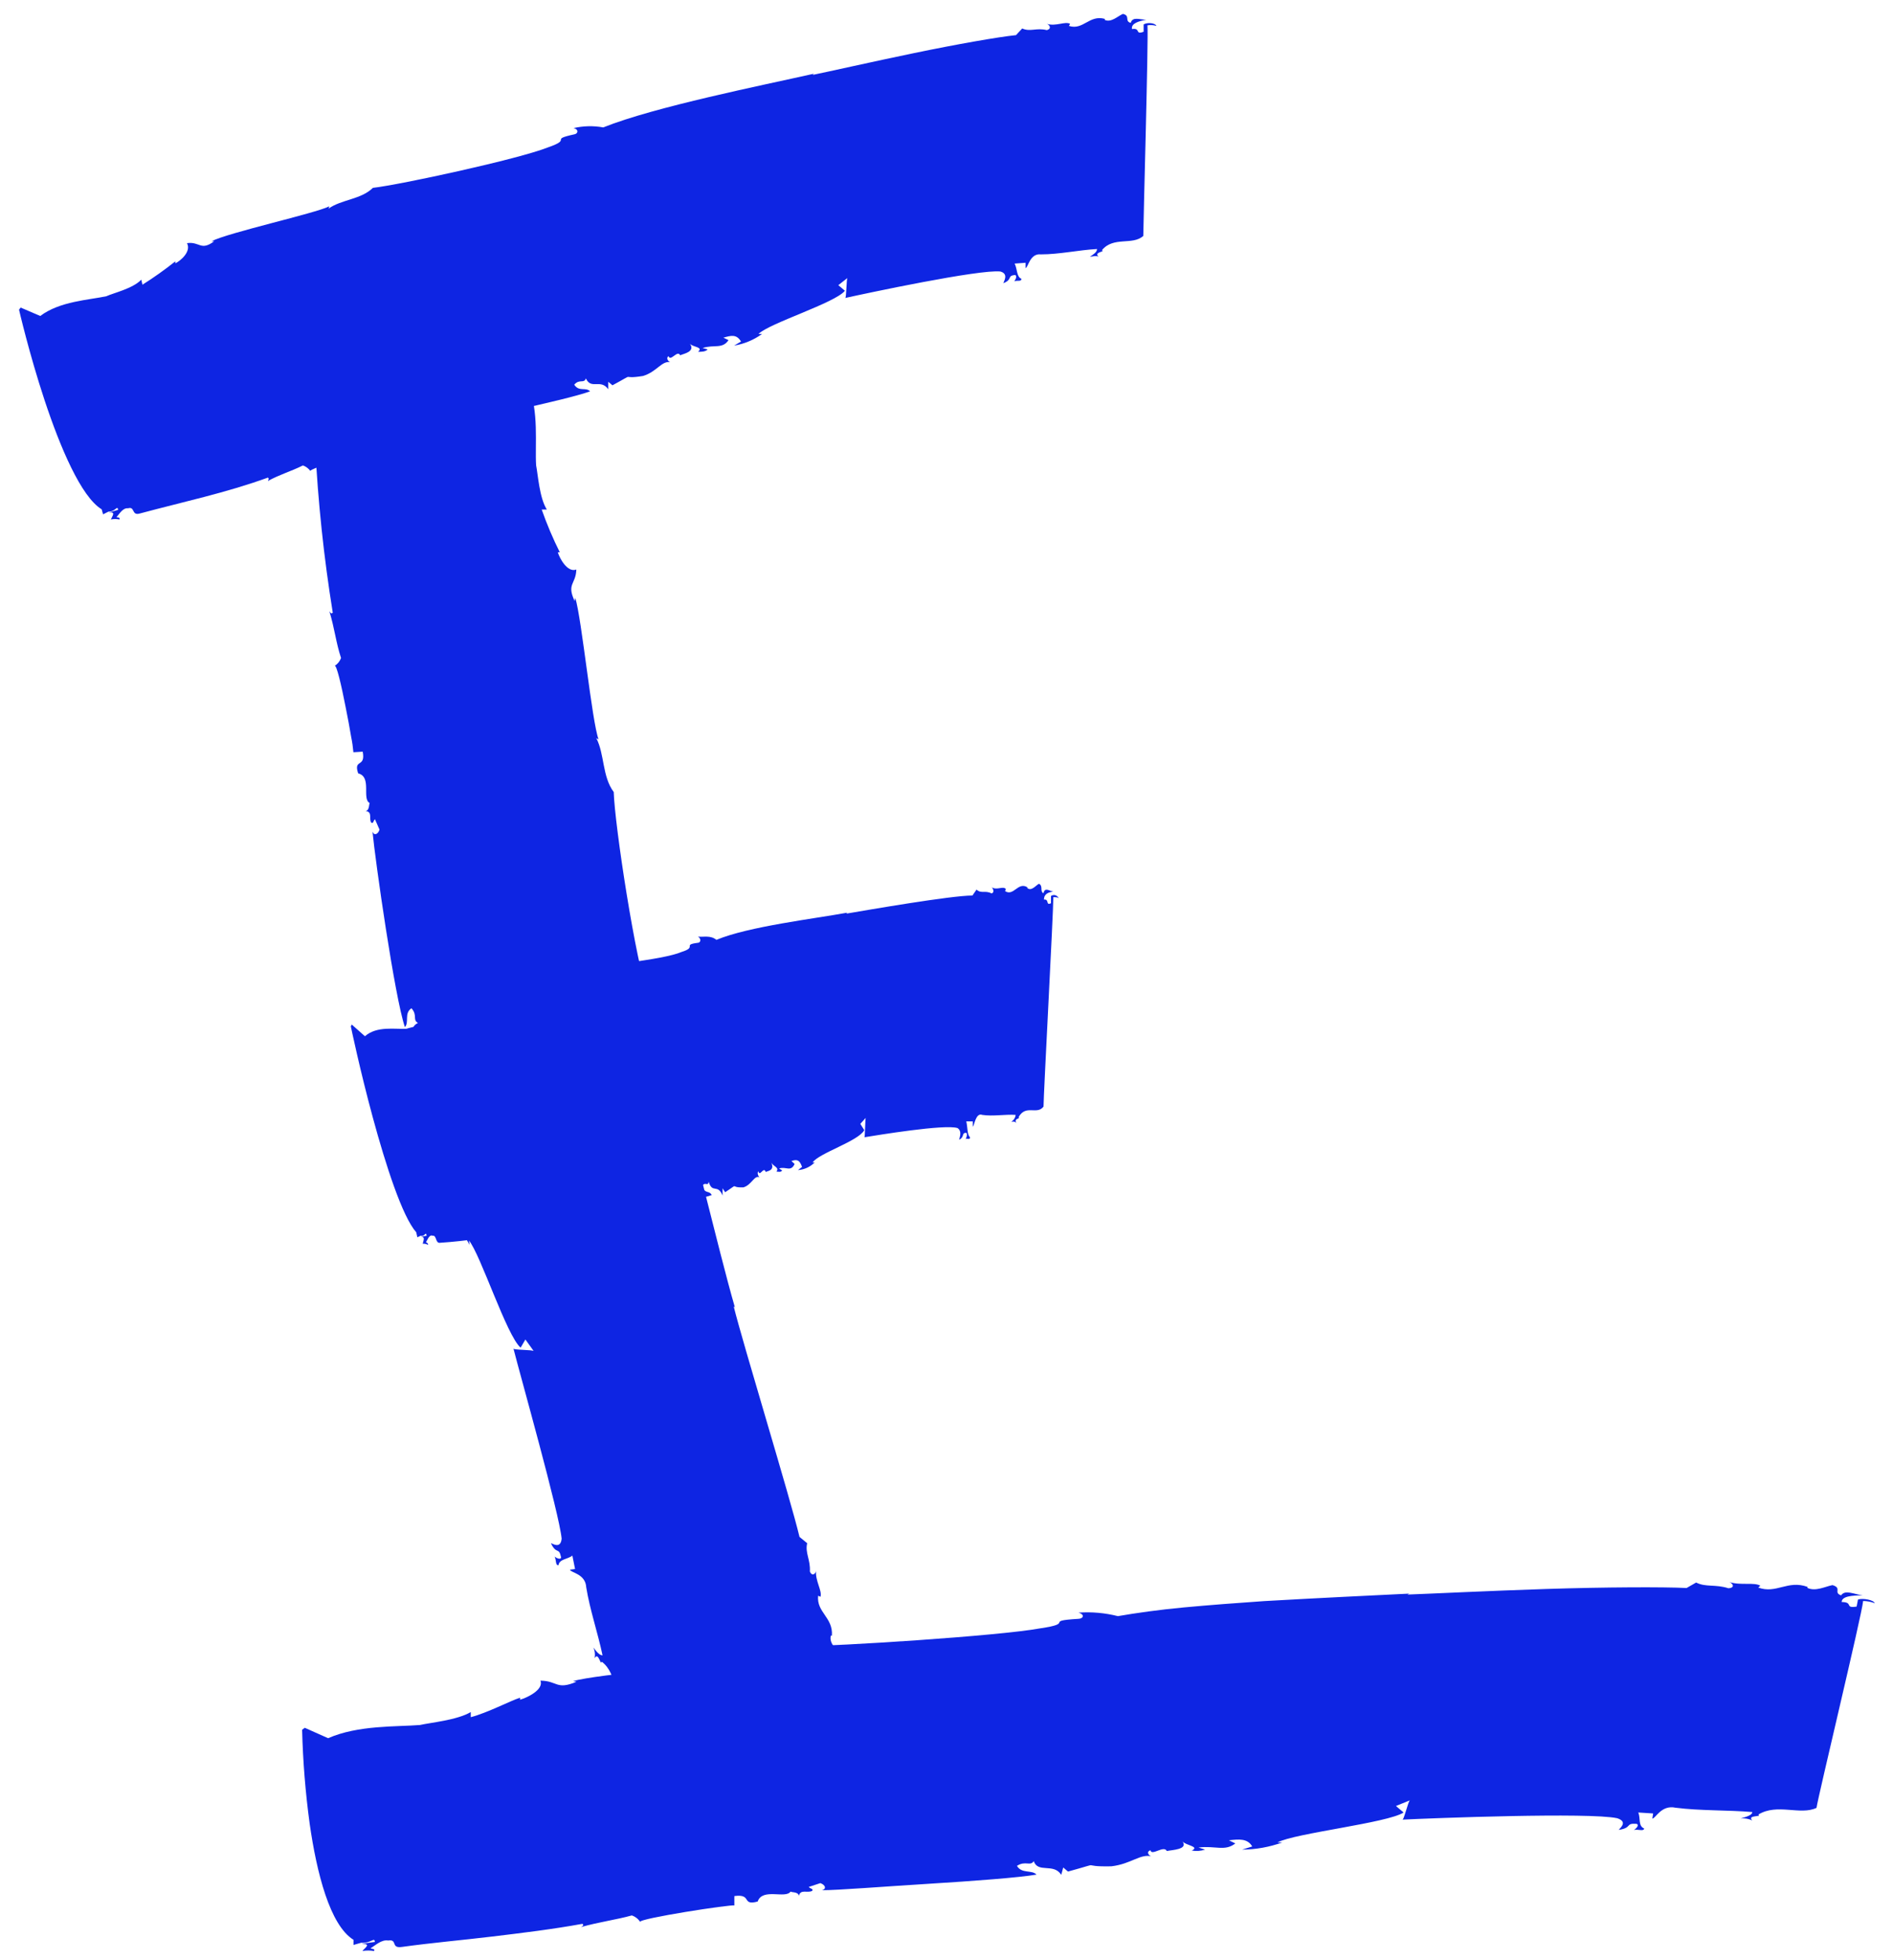
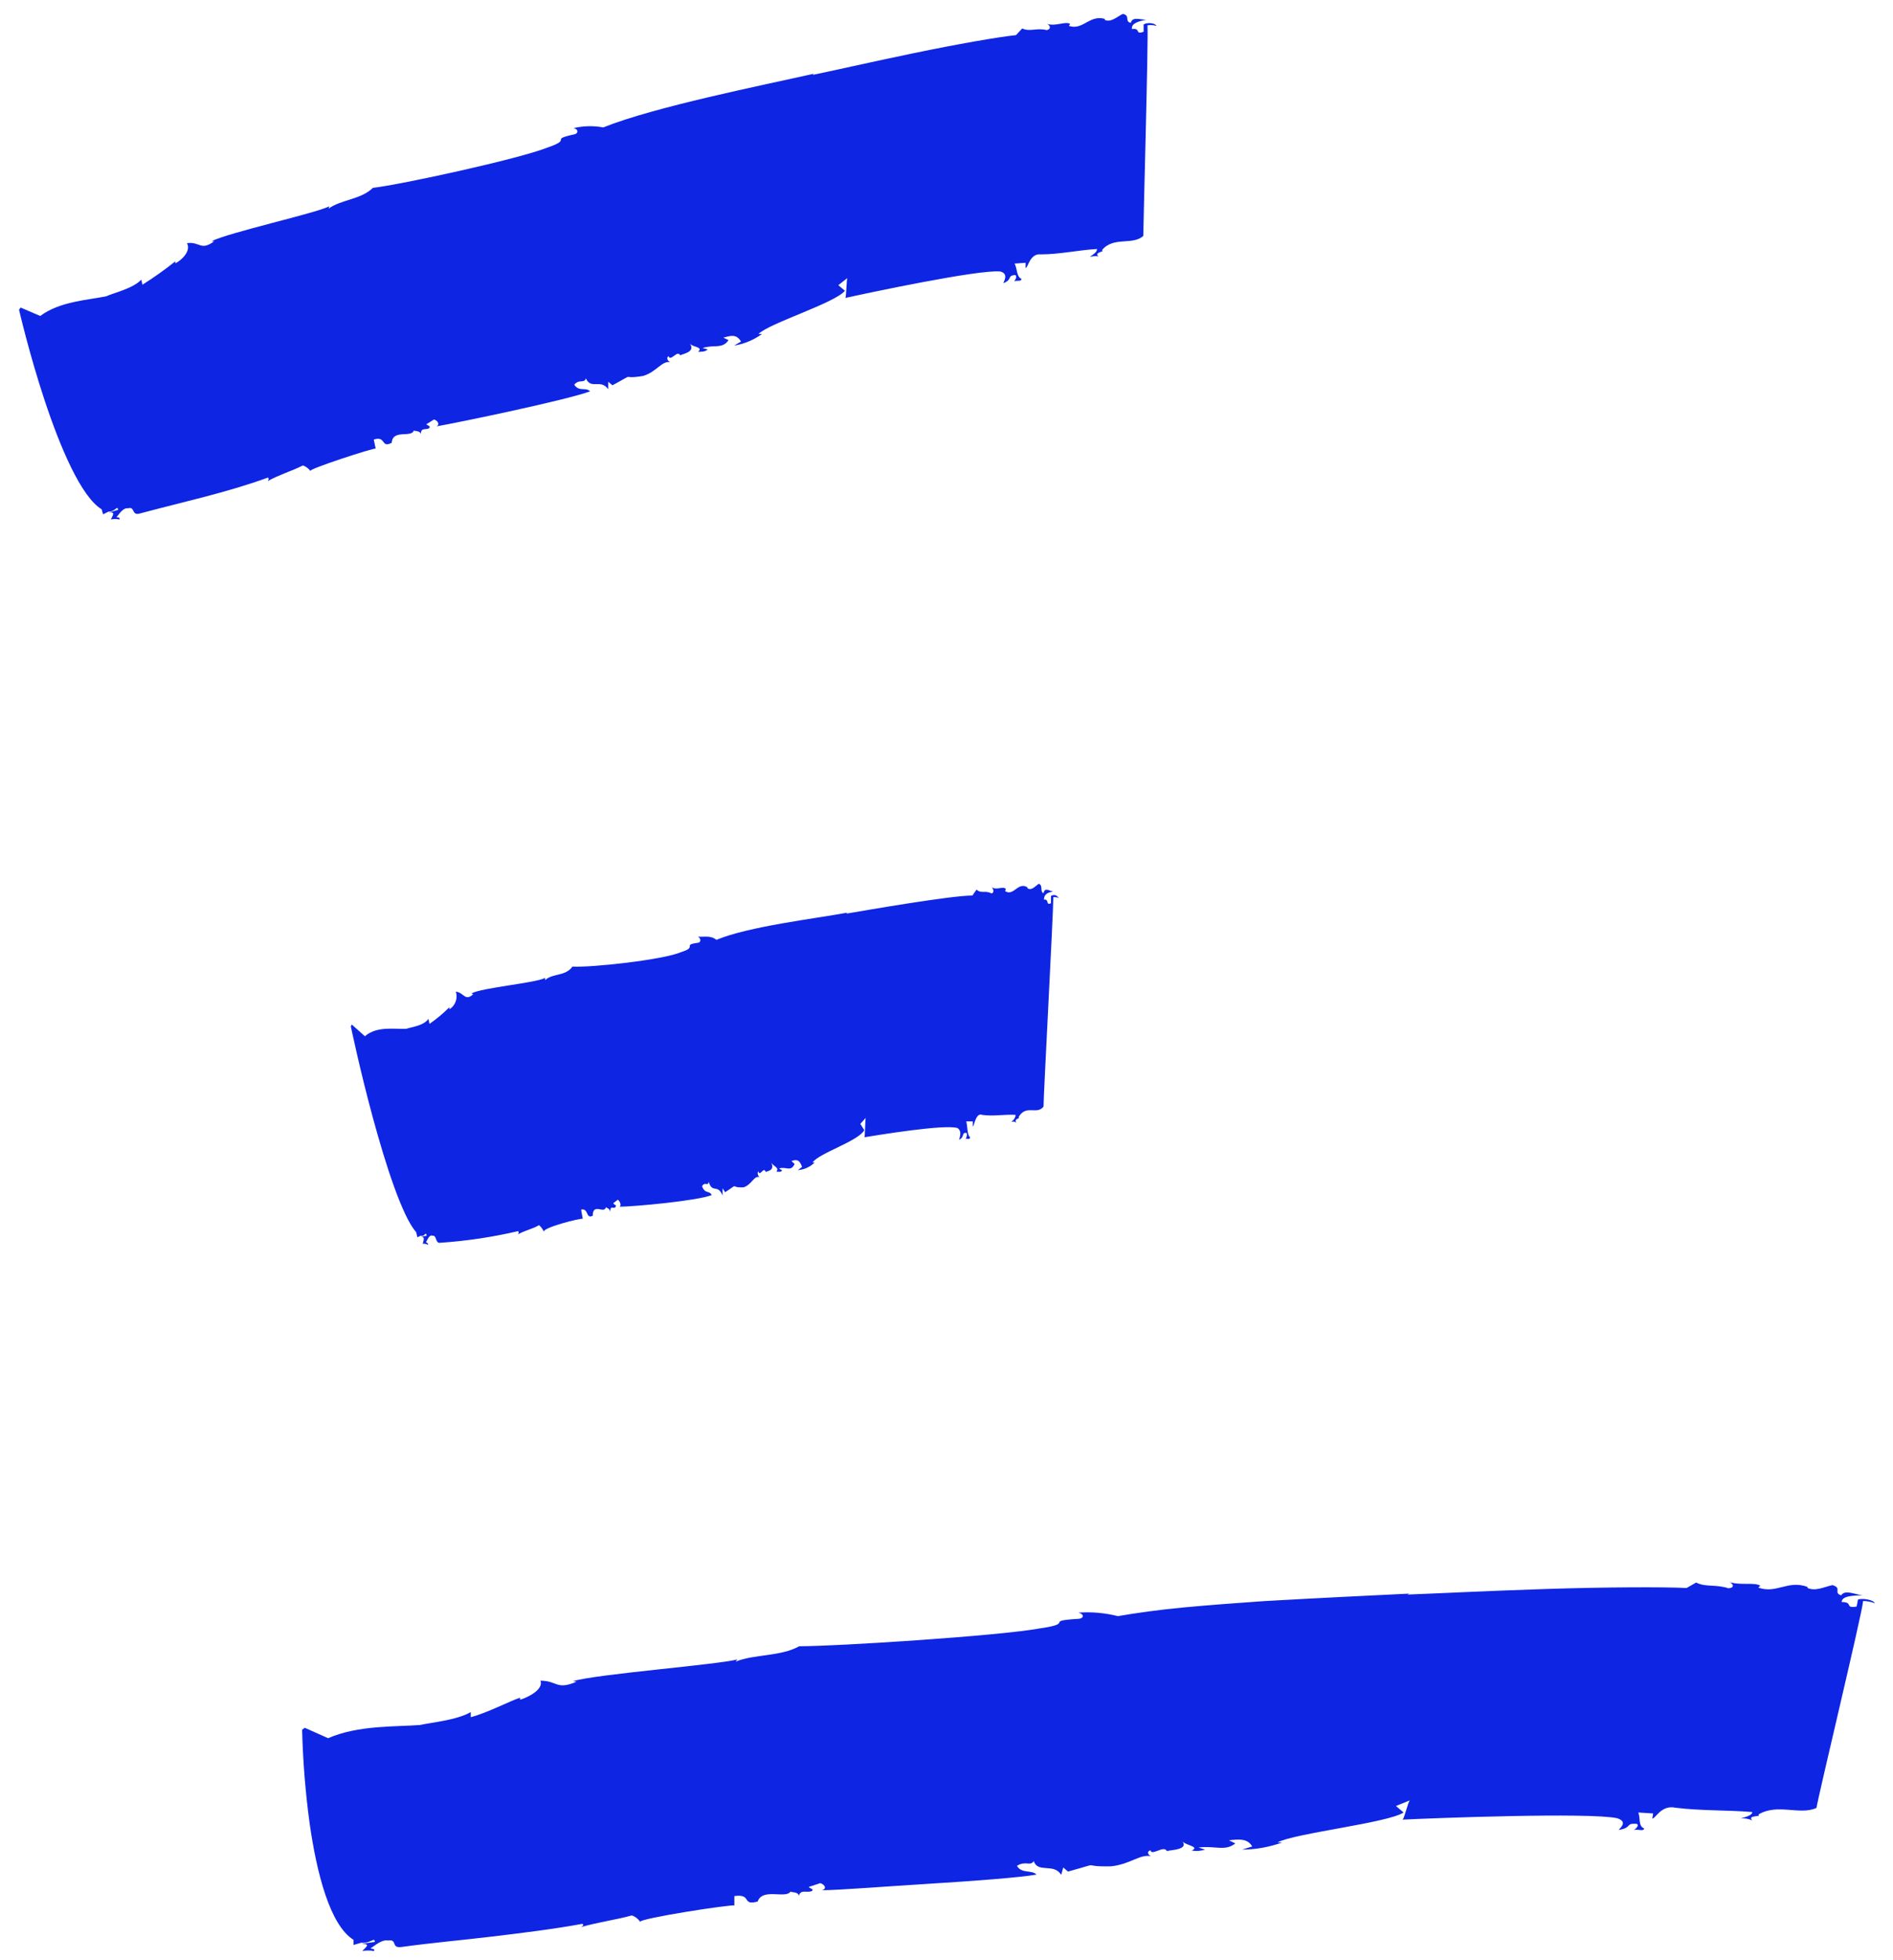
<svg xmlns="http://www.w3.org/2000/svg" width="86" height="89" viewBox="0 0 86 89" fill="none">
-   <path d="M16.055 34.155L16.478 34.129C16.621 34.881 16.044 34.436 16.272 35.114C16.913 35.278 16.42 36.28 16.801 36.465C16.754 36.465 16.801 36.809 16.605 36.82C16.944 36.868 16.743 37.159 16.865 37.35C16.971 37.408 16.95 37.276 17.034 37.196L17.241 37.668C17.177 37.88 16.997 37.959 16.923 37.758C17.045 39.066 17.934 45.291 18.395 46.637C18.601 46.409 18.347 46.017 18.691 45.779C18.983 46.096 18.729 46.308 18.988 46.446C18.459 46.7 18.988 47.273 18.506 47.67L18.845 47.707L18.686 47.929C19.353 49.461 18.919 48.263 19.147 49.699C19.374 50.51 19.898 50.806 19.835 51.288C19.835 51.219 19.978 50.997 20.105 51.193C19.835 51.288 20.428 51.723 20.169 51.882C20.248 52.083 20.354 52.766 20.698 52.454C20.534 52.608 20.587 53.227 20.343 52.904C20.375 53.111 20.343 53.317 20.481 53.434L20.529 53.153C20.735 53.826 20.529 54.266 20.968 54.631L21.063 54.345C21.18 54.748 21.286 55.087 20.942 55.331L20.735 54.938C20.836 55.501 21.041 56.04 21.339 56.528L21.302 56.321C21.831 56.957 23.017 60.644 23.652 61.19L23.869 60.819L24.25 61.349C24.25 61.28 23.239 61.301 23.324 61.222C23.631 62.435 25.405 68.702 25.516 69.862C25.468 70.361 25.076 70.064 25.029 70.069C25.278 70.599 25.394 70.228 25.489 70.705C25.489 70.843 25.256 70.737 25.198 70.673C25.283 70.869 25.23 71.086 25.373 71.065C25.41 70.784 25.796 70.8 26.003 70.631L26.125 71.24L25.892 71.272C25.924 71.409 26.601 71.452 26.633 72.072C26.797 73.089 27.162 74.148 27.374 75.16C27.236 75.16 27.099 74.996 26.961 74.805C27.026 74.957 27.045 75.125 27.014 75.287C27.194 74.98 27.284 75.664 27.337 75.446C28.089 76.029 27.84 77.11 28.396 77.65C28.925 77.576 37.322 76.67 37.926 76.501C37.974 76.651 37.992 76.809 37.979 76.967C38.1 76.882 38.063 76.474 37.926 76.294L37.603 76.347C37.359 75.902 37.762 76.183 37.603 75.727C37.857 75.632 38.026 76.04 38.132 76.405C38.069 76.061 38.169 75.674 37.846 75.616C37.846 75.272 38.175 75.563 38.18 75.155C38.032 74.906 37.65 74.625 37.746 74.265H37.793C37.857 73.439 37.084 73.205 37.169 72.453L37.275 72.501C37.359 72.22 37.031 71.791 37.073 71.309C37.073 71.447 36.893 71.606 36.793 71.351C36.825 70.821 36.565 70.498 36.671 70.069L36.322 69.783C35.898 68.003 33.775 61.095 33.33 59.309L33.389 59.367C32.605 56.676 31.345 51.071 30.402 48.311C30.476 47.792 30.456 47.265 30.344 46.753C30.297 47.034 30.095 46.981 30.064 46.753C29.804 45.355 29.868 46.7 29.471 45.312C28.878 43.723 27.925 37.45 27.882 35.962C27.353 35.257 27.469 34.229 27.088 33.514L27.194 33.572C26.892 32.783 26.427 28.079 26.135 27.146L26.104 27.284C25.733 26.495 26.162 26.537 26.183 25.859C25.775 26.018 25.415 25.329 25.341 25.075H25.431C25.117 24.446 24.843 23.799 24.61 23.136H24.843C24.505 22.606 24.441 21.546 24.356 21.128C24.298 20.18 24.494 18.68 23.996 17.483L24.526 16.582L24.441 16.471C24.441 16.471 22.392 16.439 20.163 16.646C17.934 16.853 15.52 17.287 14.795 18.235H14.562L14.641 18.564C14.583 18.977 14.88 19.12 14.641 19.131L14.588 18.601C14.588 19.009 14.414 18.749 14.26 18.601C14.273 18.762 14.255 18.924 14.207 19.078C14.308 19.146 14.297 19.009 14.339 18.94C14.451 19.141 14.715 19.406 14.646 19.687C14.684 20.1 14.276 19.766 14.318 20.248C14.445 22.785 14.712 25.312 15.118 27.819C15.028 27.893 15.022 27.819 14.964 27.756C15.197 28.508 15.266 29.197 15.494 29.875C15.44 30.024 15.338 30.151 15.203 30.235C15.287 30.161 15.509 31.114 15.7 32.094C15.801 32.587 15.891 33.085 15.954 33.461C16.002 33.69 16.035 33.922 16.055 34.155Z" fill="#0E25E3" />
  <path d="M33.362 86.519V86.09C34.188 85.978 33.669 86.54 34.421 86.339C34.643 85.703 35.691 86.233 35.919 85.883C35.919 85.931 36.295 85.883 36.29 86.09C36.369 85.756 36.666 85.968 36.893 85.857C36.968 85.756 36.819 85.766 36.74 85.676L37.269 85.502C37.492 85.581 37.566 85.761 37.343 85.825C38.058 85.825 40.112 85.661 42.182 85.533C44.252 85.406 46.333 85.247 47.09 85.115C46.873 84.887 46.413 85.088 46.201 84.718C46.587 84.469 46.804 84.749 46.963 84.506C47.164 85.067 47.863 84.575 48.213 85.126L48.303 84.792L48.52 84.977C50.267 84.5 48.911 84.77 50.489 84.739C51.395 84.633 51.802 84.156 52.321 84.288C52.242 84.288 52.03 84.103 52.263 84.008C52.321 84.288 52.877 83.764 53.009 84.045C53.242 83.992 53.994 83.981 53.719 83.605C53.856 83.79 54.529 83.838 54.142 84.023C54.344 84.059 54.551 84.045 54.746 83.981L54.449 83.886C55.212 83.79 55.641 84.076 56.122 83.7L55.831 83.557C56.286 83.51 56.668 83.462 56.89 83.838L56.429 83.981C57.054 83.977 57.674 83.866 58.261 83.653H58.039C58.822 83.234 63.032 82.773 63.767 82.296L63.418 82L64.059 81.74C63.979 81.74 63.767 82.72 63.699 82.62C65.07 82.551 72.207 82.281 73.472 82.556C74.001 82.731 73.551 83.033 73.546 83.086C74.171 82.985 73.821 82.773 74.351 82.81C74.494 82.869 74.314 83.043 74.229 83.086C74.462 83.054 74.674 83.16 74.695 83.022C74.409 82.906 74.541 82.54 74.425 82.296L75.103 82.339L75.066 82.572C75.219 82.572 75.468 81.936 76.124 82.079C77.247 82.222 78.475 82.18 79.608 82.275C79.608 82.413 79.343 82.493 79.079 82.567C79.26 82.547 79.443 82.578 79.608 82.657C79.343 82.397 80.09 82.508 79.878 82.392C80.736 81.862 81.789 82.439 82.525 82.085C82.599 81.555 84.59 73.306 84.643 72.692C84.824 72.694 85.003 72.728 85.172 72.792C85.12 72.644 84.643 72.554 84.41 72.623L84.347 72.946C83.775 73.036 84.225 72.745 83.669 72.739C83.669 72.469 84.172 72.437 84.622 72.437C84.219 72.384 83.822 72.167 83.642 72.437C83.272 72.305 83.706 72.109 83.251 71.971C82.922 72.035 82.478 72.273 82.112 72.098V72.05C81.212 71.727 80.699 72.384 79.878 72.082L79.973 71.998C79.682 71.828 79.094 71.998 78.57 71.833C78.719 71.891 78.846 72.093 78.523 72.114C77.919 71.923 77.496 72.077 77.056 71.854L76.622 72.103C75.563 72.05 72.916 72.061 70.269 72.146C67.622 72.231 65.006 72.363 63.942 72.4L64.022 72.358C62.401 72.437 59.924 72.554 57.43 72.697C56.191 72.782 54.942 72.877 53.798 72.983C52.655 73.089 51.617 73.237 50.786 73.38C50.201 73.233 49.597 73.179 48.996 73.221C49.303 73.311 49.213 73.497 48.996 73.502C47.355 73.603 48.901 73.693 47.249 73.936C45.354 74.281 38.032 74.747 36.311 74.747C35.448 75.224 34.278 75.097 33.42 75.446L33.5 75.346C32.562 75.589 27.12 76.008 26.035 76.331L26.194 76.358C25.267 76.75 25.331 76.315 24.552 76.31C24.716 76.718 23.933 77.094 23.626 77.174V77.083C23.165 77.232 22.154 77.767 21.386 77.968V77.735C20.777 78.101 19.538 78.217 19.078 78.323C18.019 78.408 16.272 78.323 14.906 78.922L13.847 78.45L13.725 78.54C13.761 79.969 13.876 81.394 14.069 82.81C14.387 85.03 14.985 87.409 16.06 88.076V88.309L16.41 88.209C16.865 88.241 17.013 87.933 17.029 88.172L16.431 88.257C16.875 88.257 16.6 88.421 16.462 88.585C16.638 88.555 16.817 88.555 16.992 88.585C17.055 88.479 16.907 88.5 16.833 88.463C17.045 88.336 17.331 88.055 17.633 88.108C18.082 88.039 17.733 88.474 18.257 88.4C19.634 88.209 21 88.092 22.36 87.928C23.721 87.764 25.087 87.6 26.463 87.35C26.543 87.435 26.463 87.446 26.395 87.499C27.21 87.266 27.983 87.17 28.703 86.969C28.86 87.022 28.995 87.126 29.084 87.266C28.957 87.117 33.283 86.45 33.362 86.519Z" fill="#0E25E3" />
  <path d="M17.066 20.37L16.981 19.957C17.558 19.777 17.288 20.365 17.797 20.105C17.834 19.47 18.707 19.899 18.803 19.539C18.803 19.586 19.083 19.539 19.12 19.708C19.12 19.374 19.369 19.555 19.512 19.427C19.549 19.321 19.443 19.343 19.369 19.263L19.718 19.046C19.898 19.104 19.988 19.279 19.835 19.358C20.894 19.173 25.754 18.161 26.808 17.769C26.606 17.562 26.31 17.806 26.088 17.467C26.326 17.186 26.532 17.435 26.617 17.181C26.861 17.711 27.279 17.181 27.634 17.674V17.335L27.824 17.494C29.01 16.858 28.073 17.255 29.217 17.07C29.852 16.874 30.064 16.365 30.461 16.445C30.408 16.445 30.223 16.291 30.371 16.169C30.461 16.445 30.778 15.867 30.9 16.132C31.059 16.058 31.604 15.973 31.34 15.602C31.472 15.772 31.97 15.745 31.715 15.973C31.88 15.973 32.049 15.973 32.15 15.862L31.917 15.804C32.446 15.629 32.817 15.862 33.097 15.443L32.864 15.332C33.187 15.242 33.457 15.152 33.664 15.507L33.352 15.692C33.81 15.617 34.245 15.435 34.622 15.163H34.458C34.961 14.67 37.931 13.759 38.386 13.202L38.085 12.948L38.503 12.62C38.45 12.62 38.455 13.616 38.392 13.531C39.371 13.314 44.496 12.222 45.449 12.328C45.846 12.44 45.587 12.789 45.587 12.858C46.021 12.683 45.735 12.519 46.116 12.487C46.233 12.53 46.116 12.726 46.079 12.773C46.238 12.715 46.407 12.8 46.402 12.657C46.18 12.577 46.217 12.196 46.095 11.968L46.593 11.931V12.169C46.704 12.169 46.783 11.491 47.286 11.55C48.123 11.55 49.007 11.353 49.838 11.306C49.838 11.449 49.679 11.55 49.515 11.655C49.626 11.655 49.79 11.592 49.907 11.655C49.674 11.433 50.23 11.444 50.06 11.359C50.59 10.718 51.447 11.157 51.94 10.712C51.94 10.183 52.178 1.759 52.13 1.15C52.267 1.127 52.406 1.136 52.538 1.176C52.48 1.039 52.13 1.007 51.956 1.107V1.441C51.548 1.6 51.839 1.256 51.426 1.319C51.379 1.054 51.749 0.959 52.078 0.896C51.776 0.896 51.458 0.737 51.368 1.039C51.072 0.959 51.368 0.71 51.013 0.631C50.775 0.737 50.484 1.033 50.193 0.906V0.858C49.489 0.657 49.208 1.388 48.562 1.176L48.615 1.081C48.382 0.954 47.974 1.213 47.556 1.081C47.678 1.123 47.8 1.303 47.556 1.367C47.085 1.251 46.799 1.457 46.439 1.293L46.158 1.595C45.37 1.674 43.442 2.013 41.526 2.411C39.609 2.808 37.698 3.242 36.92 3.401L36.973 3.348C34.617 3.878 29.746 4.848 27.406 5.785C26.959 5.703 26.499 5.714 26.056 5.817C26.299 5.87 26.268 6.066 26.098 6.098C24.902 6.358 26.056 6.294 24.881 6.697C23.546 7.226 18.22 8.381 16.939 8.53C16.41 9.059 15.494 9.059 14.927 9.473L14.964 9.367C14.318 9.69 10.353 10.564 9.606 10.956H9.728C9.114 11.412 9.077 10.956 8.495 11.041C8.701 11.422 8.193 11.851 7.965 11.957V11.867C7.487 12.248 6.989 12.601 6.472 12.927L6.419 12.699C6.038 13.102 5.138 13.308 4.831 13.451C4.037 13.621 2.713 13.679 1.829 14.347L0.939 13.965L0.865 14.061C0.865 14.061 1.321 16.047 2.025 18.172C2.729 20.296 3.682 22.558 4.619 23.125L4.683 23.353L4.926 23.231C5.265 23.231 5.313 22.924 5.371 23.146L4.947 23.273C5.276 23.226 5.106 23.422 5.037 23.586C5.167 23.56 5.3 23.56 5.429 23.586C5.461 23.475 5.355 23.507 5.291 23.48C5.424 23.342 5.572 23.051 5.821 23.078C6.139 22.982 5.969 23.427 6.35 23.316C8.32 22.786 10.263 22.378 12.174 21.684C12.248 21.764 12.174 21.779 12.174 21.838C12.704 21.546 13.233 21.398 13.762 21.133C13.899 21.181 14.017 21.27 14.101 21.387C13.958 21.313 16.997 20.323 17.066 20.37Z" fill="#0E25E3" />
  <path d="M26.474 55.341L26.4 54.923C26.749 54.838 26.607 55.373 26.929 55.198C26.929 54.589 27.459 55.145 27.528 54.806C27.528 54.854 27.697 54.838 27.724 55.023C27.724 54.695 27.872 54.912 27.956 54.811C28.041 54.711 27.909 54.721 27.861 54.631L28.068 54.472C28.179 54.557 28.237 54.737 28.147 54.79C28.772 54.79 31.71 54.52 32.335 54.26C32.208 54.033 32.038 54.229 31.895 53.863C32.028 53.619 32.16 53.895 32.197 53.657C32.361 54.213 32.6 53.731 32.827 54.282V53.953L32.944 54.133C33.648 53.672 33.092 53.937 33.775 53.911C34.156 53.8 34.273 53.328 34.516 53.461C34.484 53.461 34.368 53.275 34.453 53.18C34.516 53.461 34.696 52.936 34.786 53.212C34.882 53.164 35.205 53.153 35.04 52.782C35.125 52.962 35.422 53.005 35.273 53.196C35.374 53.196 35.474 53.238 35.533 53.143L35.395 53.053C35.713 52.952 35.925 53.227 36.099 52.851L35.956 52.714C36.152 52.66 36.311 52.608 36.438 52.984L36.253 53.127C36.538 53.108 36.807 52.985 37.01 52.782H36.914C37.211 52.353 38.99 51.818 39.265 51.315L39.085 51.029L39.334 50.753C39.302 50.753 39.302 51.733 39.265 51.638C39.853 51.543 42.924 51.034 43.501 51.219C43.734 51.373 43.575 51.691 43.575 51.749C43.834 51.622 43.67 51.426 43.898 51.437C43.967 51.484 43.898 51.675 43.871 51.718C43.967 51.675 44.067 51.776 44.067 51.633C43.935 51.532 43.961 51.156 43.898 50.917H44.194V51.151C44.258 51.151 44.321 50.499 44.623 50.621C45.115 50.695 45.645 50.589 46.142 50.621C46.135 50.685 46.112 50.746 46.078 50.8C46.043 50.854 45.996 50.9 45.941 50.933C46.01 50.933 46.105 50.896 46.174 50.997C46.042 50.753 46.37 50.822 46.275 50.721C46.614 50.128 47.101 50.642 47.408 50.245C47.408 49.715 47.858 41.35 47.853 40.735C47.964 40.735 48.07 40.735 48.102 40.799C48.09 40.764 48.071 40.733 48.045 40.708C48.019 40.682 47.988 40.663 47.953 40.651C47.919 40.64 47.882 40.637 47.846 40.642C47.81 40.648 47.776 40.661 47.747 40.682V41.011C47.493 41.132 47.683 40.815 47.429 40.846C47.429 40.576 47.641 40.513 47.847 40.481C47.662 40.454 47.471 40.264 47.403 40.56C47.228 40.454 47.403 40.232 47.201 40.126C47.053 40.205 46.863 40.475 46.672 40.322V40.285C46.243 40.025 46.053 40.714 45.661 40.46L45.698 40.364C45.555 40.216 45.301 40.438 45.047 40.285C45.121 40.338 45.19 40.529 45.047 40.566C44.761 40.412 44.575 40.592 44.364 40.391L44.178 40.661C43.204 40.661 39.413 41.318 38.455 41.482L38.487 41.44C37.026 41.71 34.003 42.065 32.547 42.674C32.277 42.452 31.964 42.558 31.71 42.526C31.858 42.611 31.843 42.801 31.71 42.807C30.964 42.902 31.71 42.992 30.958 43.225C30.138 43.585 26.813 43.94 26.008 43.887C25.68 44.343 25.113 44.179 24.764 44.502V44.401C24.367 44.629 21.879 44.846 21.418 45.106L21.497 45.143C21.122 45.487 21.079 45.063 20.709 45.026C20.757 45.173 20.754 45.332 20.701 45.477C20.648 45.622 20.549 45.745 20.417 45.826V45.731C20.14 46.011 19.836 46.264 19.512 46.489L19.464 46.261C19.242 46.584 18.67 46.632 18.469 46.711C17.971 46.743 17.124 46.568 16.579 47.05L15.981 46.52L15.938 46.6C15.938 46.6 16.351 48.587 16.939 50.748C17.527 52.91 18.279 55.24 18.909 55.95L18.961 56.178L19.11 56.109C19.321 56.162 19.332 55.876 19.385 56.109L19.126 56.152C19.327 56.152 19.237 56.321 19.205 56.47C19.29 56.464 19.374 56.483 19.448 56.523C19.448 56.427 19.395 56.438 19.353 56.401C19.427 56.289 19.502 56.041 19.655 56.109C19.846 56.072 19.771 56.47 19.999 56.427C21.192 56.348 22.377 56.17 23.541 55.898C23.594 55.987 23.541 55.993 23.541 56.041C23.869 55.855 24.192 55.807 24.489 55.627C24.586 55.711 24.662 55.816 24.711 55.934C24.6 55.749 26.427 55.288 26.474 55.341Z" fill="#0E25E3" />
</svg>